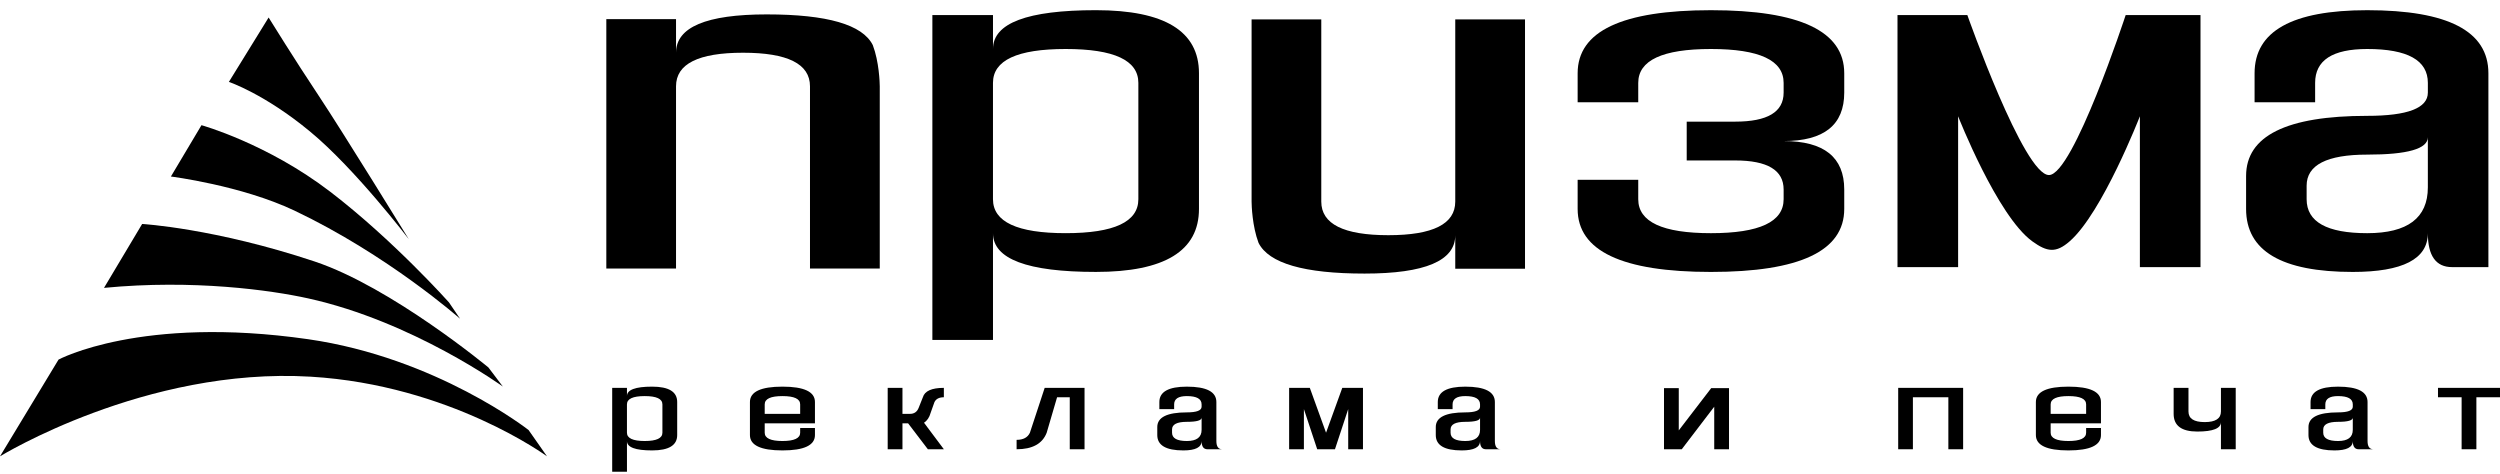
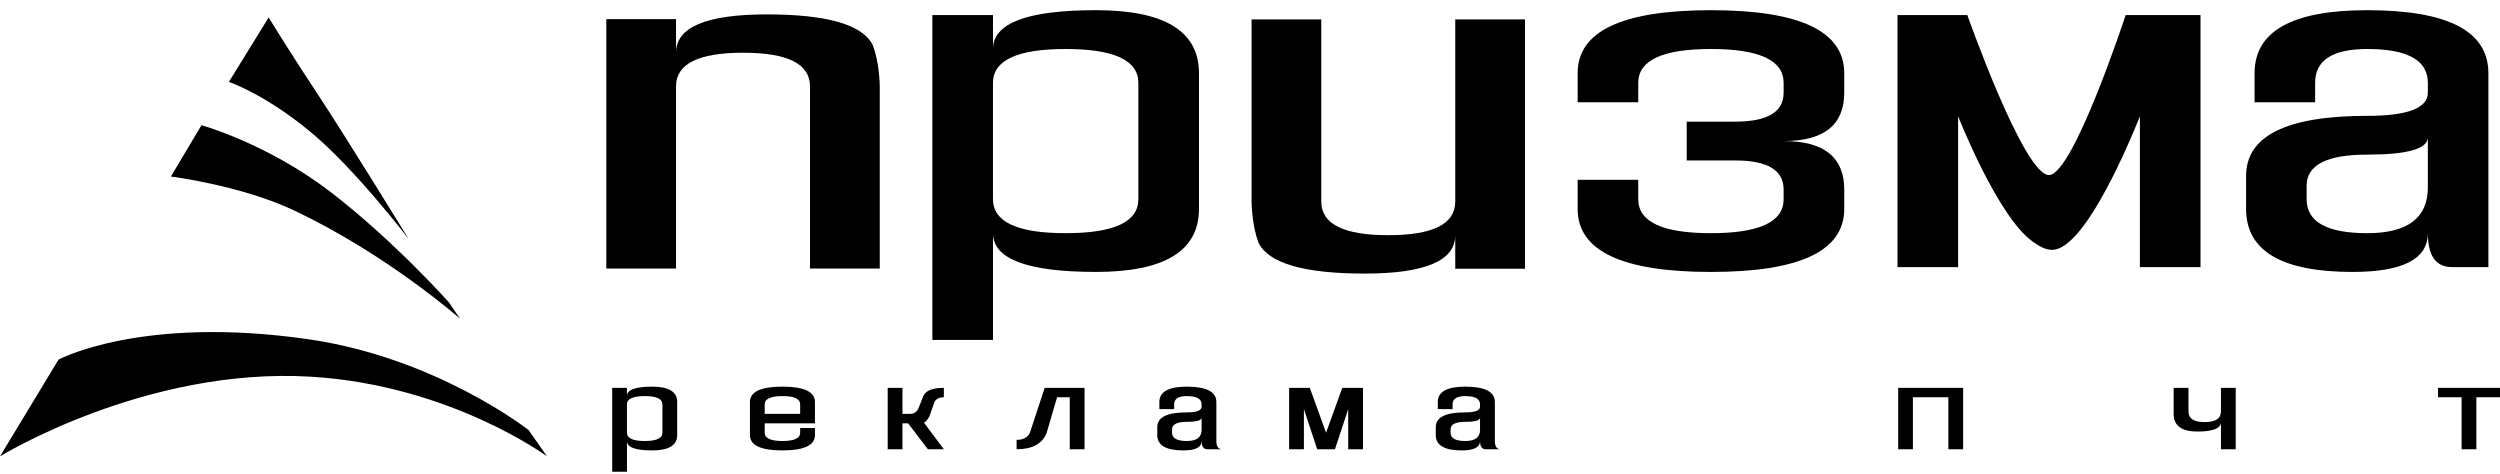
<svg xmlns="http://www.w3.org/2000/svg" width="195" height="37" viewBox="0 0 195 37" fill="none">
  <g clip-path="url(#clip0_127_4954)">
    <path d="M48.903 30.253V30.895C48.903 30.405 49.554 30.158 50.865 30.158C52.168 30.158 52.821 30.557 52.821 31.357V33.937C52.821 34.732 52.169 35.133 50.865 35.133C49.555 35.133 48.903 34.889 48.903 34.398V36.794H47.751V30.253H48.903ZM50.288 34.399C51.207 34.399 51.668 34.181 51.668 33.752V31.543C51.668 31.109 51.207 30.895 50.288 30.895C49.364 30.895 48.902 31.109 48.902 31.543V33.752C48.903 34.181 49.364 34.399 50.288 34.399Z" fill="black" />
    <path d="M61.032 30.158C62.718 30.158 63.566 30.557 63.566 31.357V33.019H59.647V33.752C59.647 34.18 60.109 34.399 61.032 34.399C61.951 34.399 62.413 34.181 62.413 33.752V33.386H63.566V33.937C63.566 34.732 62.718 35.133 61.032 35.133C59.343 35.133 58.495 34.732 58.495 33.937V31.357C58.495 30.557 59.343 30.158 61.032 30.158ZM62.413 32.281V31.543C62.413 31.109 61.951 30.895 61.032 30.895C60.109 30.895 59.647 31.109 59.647 31.543V32.281H62.413Z" fill="black" />
    <path d="M69.24 30.253H70.392V32.281H70.969C71.307 32.285 71.537 32.123 71.66 31.8L71.984 30.986C72.126 30.5 72.673 30.253 73.621 30.253V30.986C73.249 30.986 73.001 31.118 72.883 31.375L72.582 32.222C72.492 32.556 72.321 32.804 72.074 32.975L73.621 35.042H72.373L70.831 33.018H70.392V35.042H69.24V30.253Z" fill="black" />
    <path d="M81.485 30.253H84.594V35.042H83.441V30.986H82.452L81.642 33.752C81.309 34.613 80.523 35.042 79.295 35.042V34.308C79.814 34.308 80.161 34.123 80.333 33.752L81.485 30.253Z" fill="black" />
    <path d="M92.301 35.133C90.944 35.133 90.268 34.732 90.268 33.937V33.308C90.268 32.547 91.04 32.166 92.573 32.166C93.339 32.166 93.725 32.019 93.725 31.723V31.544C93.725 31.11 93.34 30.895 92.573 30.895C91.911 30.895 91.583 31.11 91.583 31.544V31.91H90.43V31.358C90.43 30.558 91.149 30.159 92.573 30.159C94.11 30.159 94.877 30.558 94.877 31.358V34.399C94.877 34.828 95.029 35.043 95.339 35.043H94.186C93.877 35.043 93.725 34.828 93.725 34.399C93.725 34.889 93.249 35.133 92.301 35.133ZM92.573 32.903C91.806 32.903 91.42 33.103 91.42 33.494V33.752C91.42 34.18 91.806 34.399 92.573 34.399C93.339 34.399 93.725 34.108 93.725 33.528V32.576C93.725 32.794 93.339 32.903 92.573 32.903Z" fill="black" />
    <path d="M100.552 30.253H102.166L103.432 33.752L104.698 30.253H106.312V35.042H105.16V31.909L104.127 35.042H102.742L101.704 31.909V35.042H100.552V30.253Z" fill="black" />
    <path d="M114.015 35.133C112.663 35.133 111.991 34.732 111.991 33.937V33.308C111.991 32.547 112.757 32.166 114.291 32.166C115.062 32.166 115.443 32.019 115.443 31.723V31.544C115.443 31.11 115.063 30.895 114.291 30.895C113.633 30.895 113.301 31.11 113.301 31.544V31.91H112.148V31.358C112.148 30.558 112.862 30.159 114.291 30.159C115.829 30.159 116.6 30.558 116.6 31.358V34.399C116.6 34.828 116.747 35.043 117.057 35.043H115.905C115.595 35.043 115.443 34.828 115.443 34.399C115.443 34.889 114.968 35.133 114.015 35.133ZM114.292 32.903C113.525 32.903 113.145 33.103 113.145 33.494V33.752C113.145 34.18 113.525 34.399 114.292 34.399C115.063 34.399 115.444 34.108 115.444 33.528V32.576C115.443 32.794 115.063 32.903 114.292 32.903Z" fill="black" />
-     <path d="M134.863 30.272V35.042H133.71V31.723L131.177 35.042H129.792V30.272H130.944V33.571L133.476 30.272H134.863Z" fill="black" />
    <path d="M148.059 30.253H153.124V35.042H151.972V30.986H149.206V35.042H148.059V30.253Z" fill="black" />
-     <path d="M161.337 30.158C163.027 30.158 163.875 30.557 163.875 31.357V33.019H159.951V33.752C159.951 34.18 160.418 34.399 161.337 34.399C162.256 34.399 162.718 34.181 162.718 33.752V33.386H163.875V33.937C163.875 34.732 163.027 35.133 161.337 35.133C159.647 35.133 158.799 34.732 158.799 33.937V31.357C158.799 30.557 159.647 30.158 161.337 30.158ZM162.718 32.281V31.543C162.718 31.109 162.256 30.895 161.337 30.895C160.418 30.895 159.951 31.109 159.951 31.543V32.281H162.718Z" fill="black" />
    <path d="M174.386 35.042H173.233V32.923C173.233 33.414 172.619 33.661 171.391 33.661C170.158 33.661 169.544 33.2 169.544 32.281V30.253H170.701V32.095C170.701 32.647 171.119 32.923 171.968 32.923C172.81 32.923 173.233 32.647 173.233 32.095V30.253H174.386V35.042Z" fill="black" />
-     <path d="M182.088 35.133C180.737 35.133 180.061 34.732 180.061 33.937V33.308C180.061 32.547 180.832 32.166 182.365 32.166C183.136 32.166 183.518 32.019 183.518 31.723V31.544C183.518 31.11 183.137 30.895 182.365 30.895C181.704 30.895 181.375 31.11 181.375 31.544V31.91H180.223V31.358C180.223 30.558 180.937 30.159 182.365 30.159C183.903 30.159 184.669 30.558 184.669 31.358V34.399C184.669 34.828 184.821 35.043 185.131 35.043H183.979C183.673 35.043 183.517 34.828 183.517 34.399C183.517 34.889 183.04 35.133 182.088 35.133ZM182.365 32.903C181.599 32.903 181.212 33.103 181.212 33.494V33.752C181.212 34.18 181.599 34.399 182.365 34.399C183.136 34.399 183.517 34.108 183.517 33.528V32.576C183.517 32.794 183.136 32.903 182.365 32.903Z" fill="black" />
    <path d="M192.006 35.042V30.986H190.163V30.253H195V30.986H193.158V35.042H192.006Z" fill="black" />
    <path d="M17.853 6.388C17.853 6.388 20.624 7.317 24.166 10.245C27.713 13.168 31.888 18.659 31.888 18.659C31.888 18.659 26.708 10.245 24.86 7.469C23.013 4.697 20.952 1.366 20.952 1.366L17.853 6.388Z" fill="black" />
    <path d="M15.715 9.765C15.715 9.765 20.838 11.188 25.765 14.96C30.693 18.736 35.016 23.583 35.016 23.583L35.886 24.863C35.886 24.863 30.268 19.892 22.956 16.421C18.796 14.454 13.33 13.769 13.33 13.769L15.715 9.765Z" fill="black" />
-     <path d="M8.112 22.454L11.088 17.469C11.088 17.469 16.743 17.797 24.541 20.396C30.545 22.401 38.095 28.661 38.095 28.661L39.223 30.152C39.223 30.152 32.192 25.068 24.027 23.272C21.134 22.634 15.092 21.782 8.112 22.454Z" fill="black" />
    <path d="M4.566 28.048L0 35.594C0 35.594 11.345 28.613 24.233 29.381C35.116 30.032 42.666 35.594 42.666 35.594L41.228 33.542C41.228 33.542 34.039 27.895 24.027 26.457C10.988 24.583 4.566 28.048 4.566 28.048Z" fill="black" />
    <path d="M77.453 1.176V3.822C77.453 1.803 80.129 0.794 85.484 0.794C90.84 0.794 93.52 2.433 93.52 5.712V16.296C93.52 19.572 90.839 21.21 85.484 21.21C80.128 21.21 77.453 20.201 77.453 18.187V26.514H72.725V1.176H77.453ZM83.122 18.187C86.903 18.187 88.792 17.306 88.792 15.539V6.465C88.792 4.703 86.903 3.822 83.122 3.822C79.342 3.822 77.452 4.703 77.452 6.465V15.539C77.453 17.306 79.343 18.187 83.122 18.187Z" fill="black" />
    <path d="M127.783 6.465V7.979H123.056V5.713C123.056 2.433 126.522 0.795 133.453 0.795C140.385 0.795 143.851 2.433 143.851 5.713V7.222C143.851 9.745 142.275 11.003 139.123 11.003C142.275 11.003 143.851 12.264 143.851 14.782V16.297C143.851 19.573 140.385 21.211 133.453 21.211C126.522 21.211 123.056 19.573 123.056 16.297V14.027H127.783V15.54C127.783 17.307 129.679 18.188 133.453 18.188C137.234 18.188 139.123 17.307 139.123 15.54V14.783C139.123 13.274 137.866 12.516 135.343 12.516H131.563V9.488H135.343C137.866 9.488 139.123 8.737 139.123 7.222V6.465C139.123 4.703 137.233 3.822 133.453 3.822C129.679 3.822 127.783 4.703 127.783 6.465Z" fill="black" />
    <path d="M148.006 1.176H153.453C153.453 1.176 157.857 13.668 159.822 13.654C161.713 13.635 165.802 1.176 165.802 1.176H171.639V20.835H166.911V9.069C166.911 9.069 163.983 16.602 161.431 18.825C160.364 19.758 159.674 19.658 158.522 18.825C155.785 16.844 152.733 9.069 152.733 9.069V20.834H148.005V1.176H148.006Z" fill="black" />
    <path d="M68.078 3.518C67.278 1.919 64.522 1.123 59.805 1.123C55.092 1.123 52.73 2.118 52.73 4.113V1.494H47.293V20.944H52.73V6.731C52.73 4.983 54.472 4.113 57.957 4.113C61.437 4.113 63.179 4.983 63.179 6.731V20.943H68.621V6.731C68.621 6.456 68.569 4.808 68.078 3.518Z" fill="black" />
    <path d="M98.167 18.945C98.967 20.539 101.723 21.339 106.436 21.339C111.154 21.339 113.51 20.339 113.51 18.345V20.963H118.951V1.513H113.51V15.725C113.51 17.472 111.772 18.345 108.288 18.345C104.803 18.345 103.06 17.472 103.06 15.725V1.513H97.624V15.725C97.624 16.008 97.676 17.65 98.167 18.945Z" fill="black" />
    <path d="M194.095 5.713C194.095 2.433 190.944 0.795 184.645 0.795C178.784 0.795 175.857 2.433 175.857 5.713V7.979H180.58V6.465C180.58 4.703 181.932 3.822 184.645 3.822C187.796 3.822 189.373 4.703 189.373 6.465V7.222C189.373 8.431 187.797 9.036 184.645 9.036C178.342 9.036 175.195 10.602 175.195 13.726V16.297C175.195 19.573 177.966 21.211 183.512 21.211C187.416 21.211 189.372 20.202 189.372 18.188C189.372 19.95 190 20.835 191.263 20.835H194.095L194.095 5.713ZM189.372 14.616C189.372 16.997 187.796 18.188 184.645 18.188C181.498 18.188 179.917 17.307 179.917 15.54V14.483C179.917 12.869 181.497 12.06 184.645 12.06C187.796 12.06 189.372 11.608 189.372 10.698V14.616Z" fill="black" />
  </g>
  <defs>
    <clipPath id="clip0_127_4954">
      <rect width="195" height="36" fill="white" transform="translate(0 0.794)" />
    </clipPath>
  </defs>
</svg>